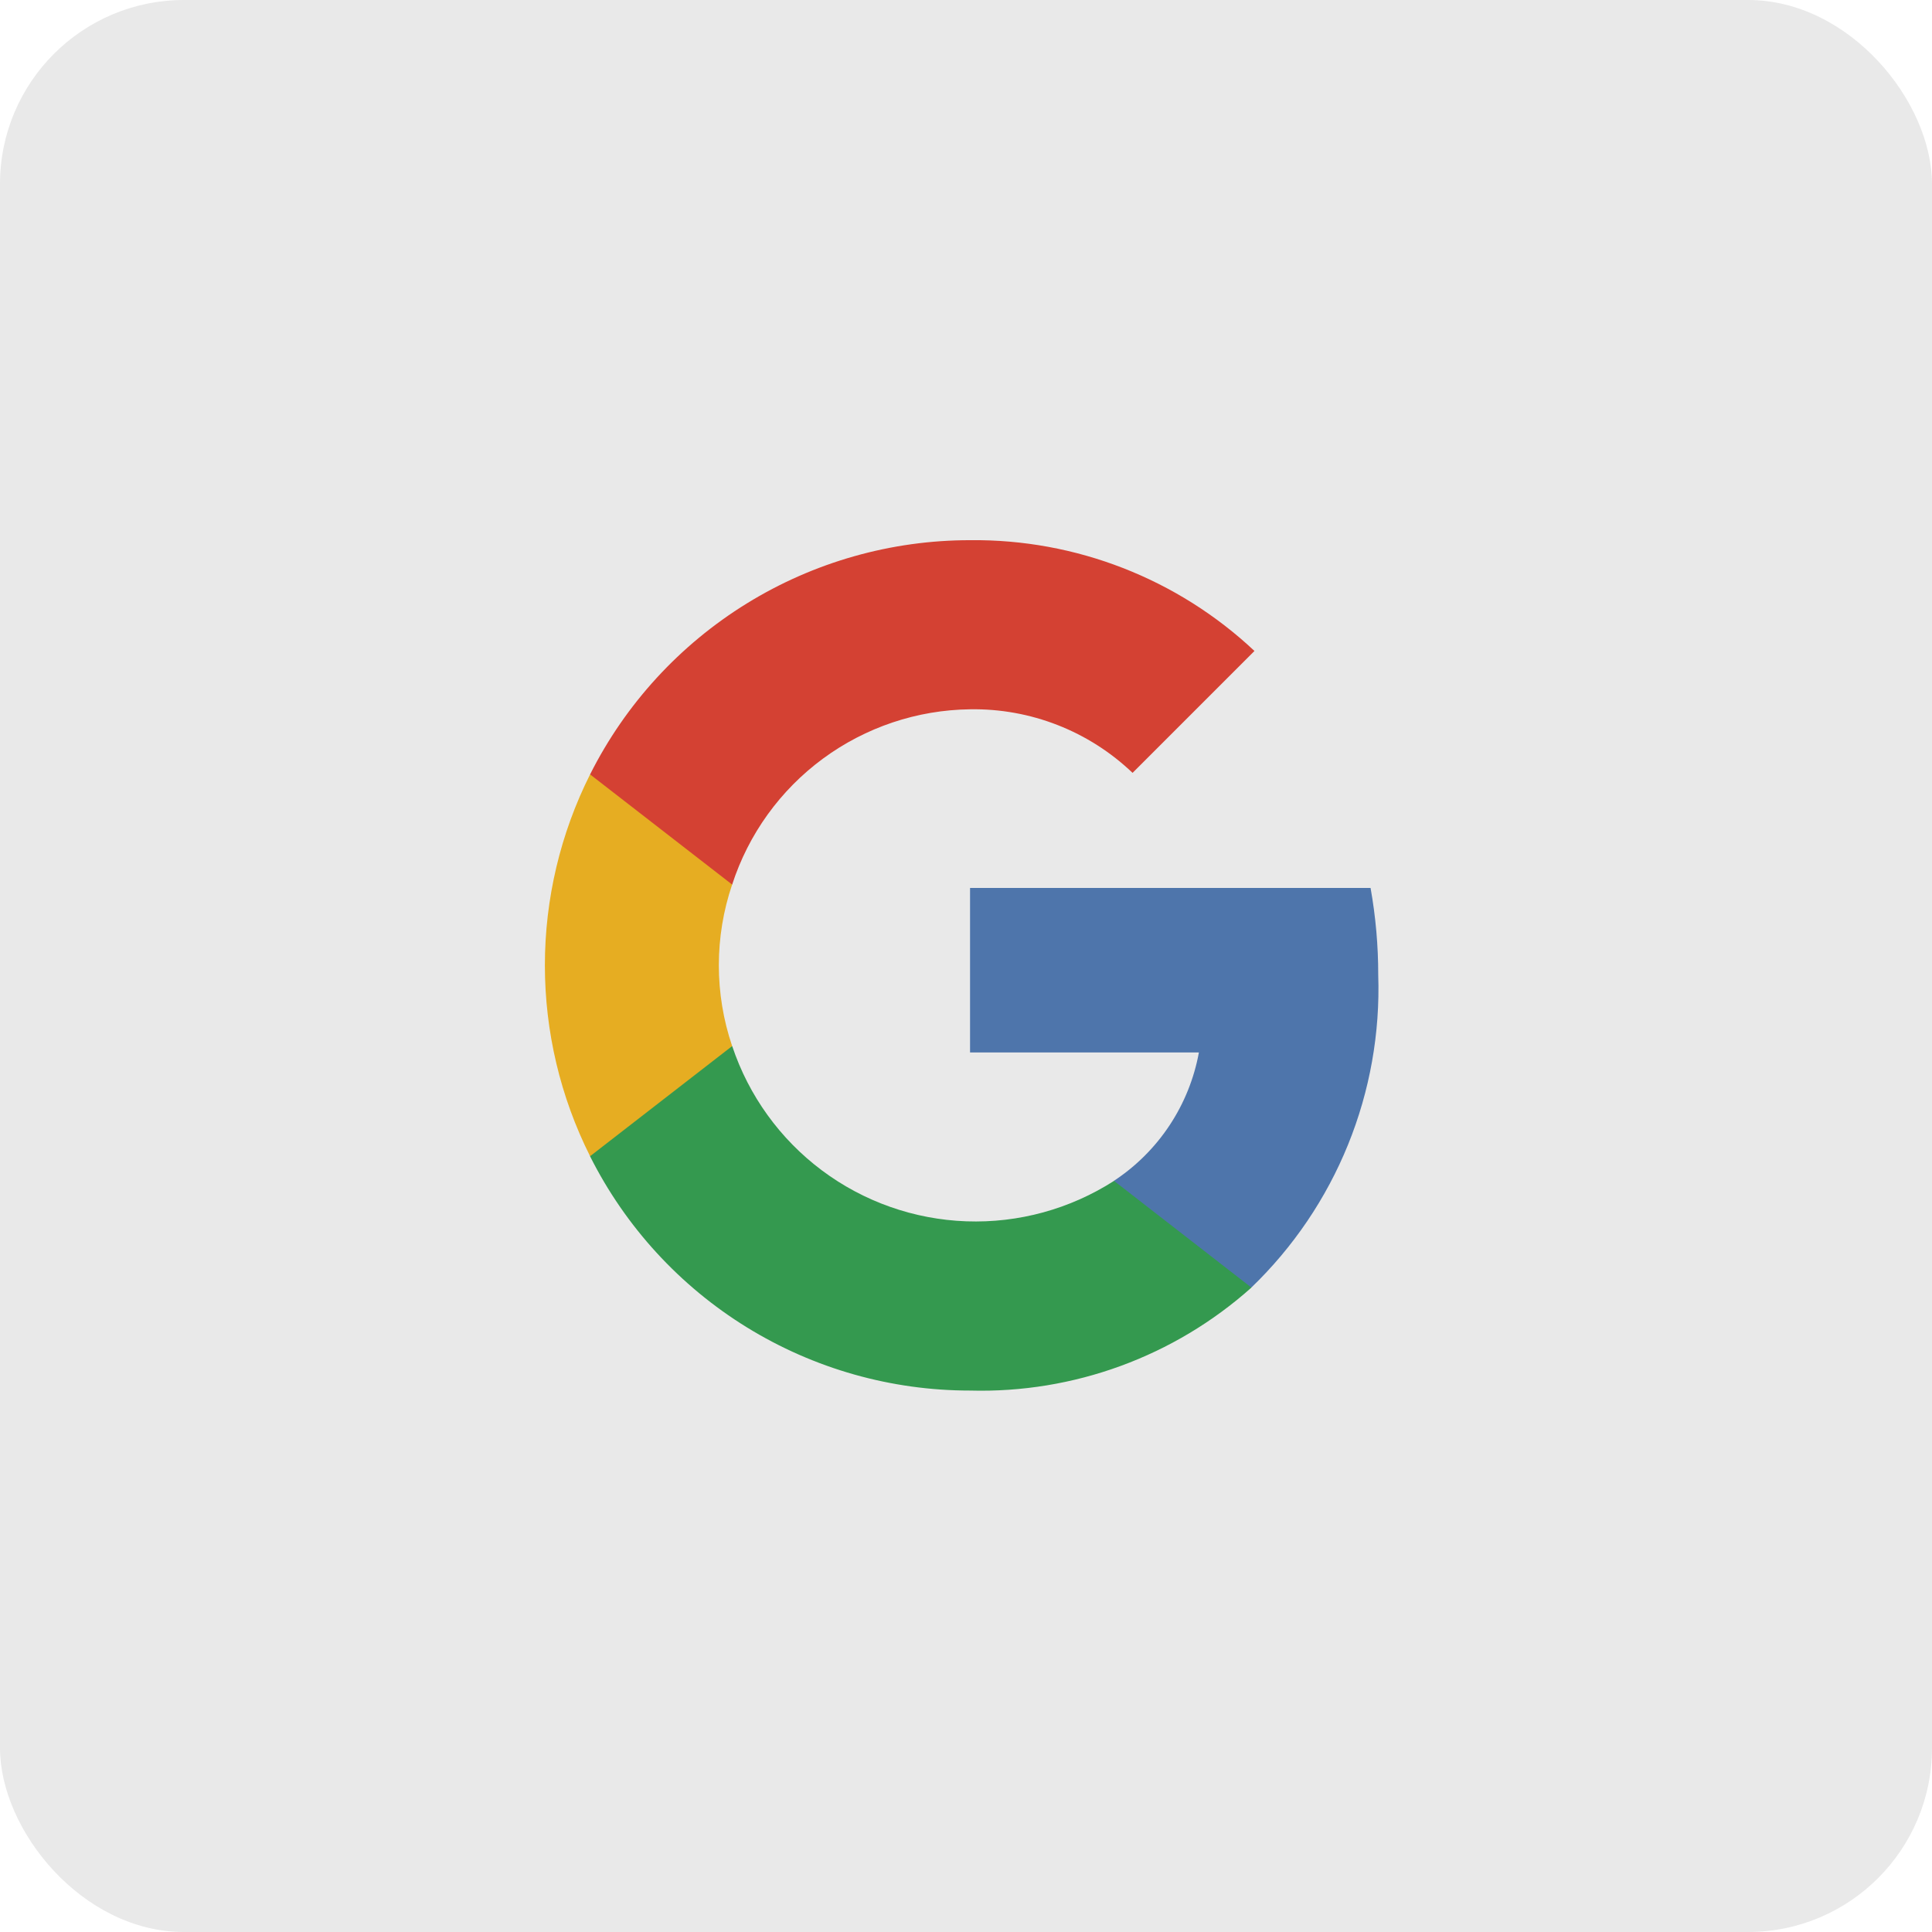
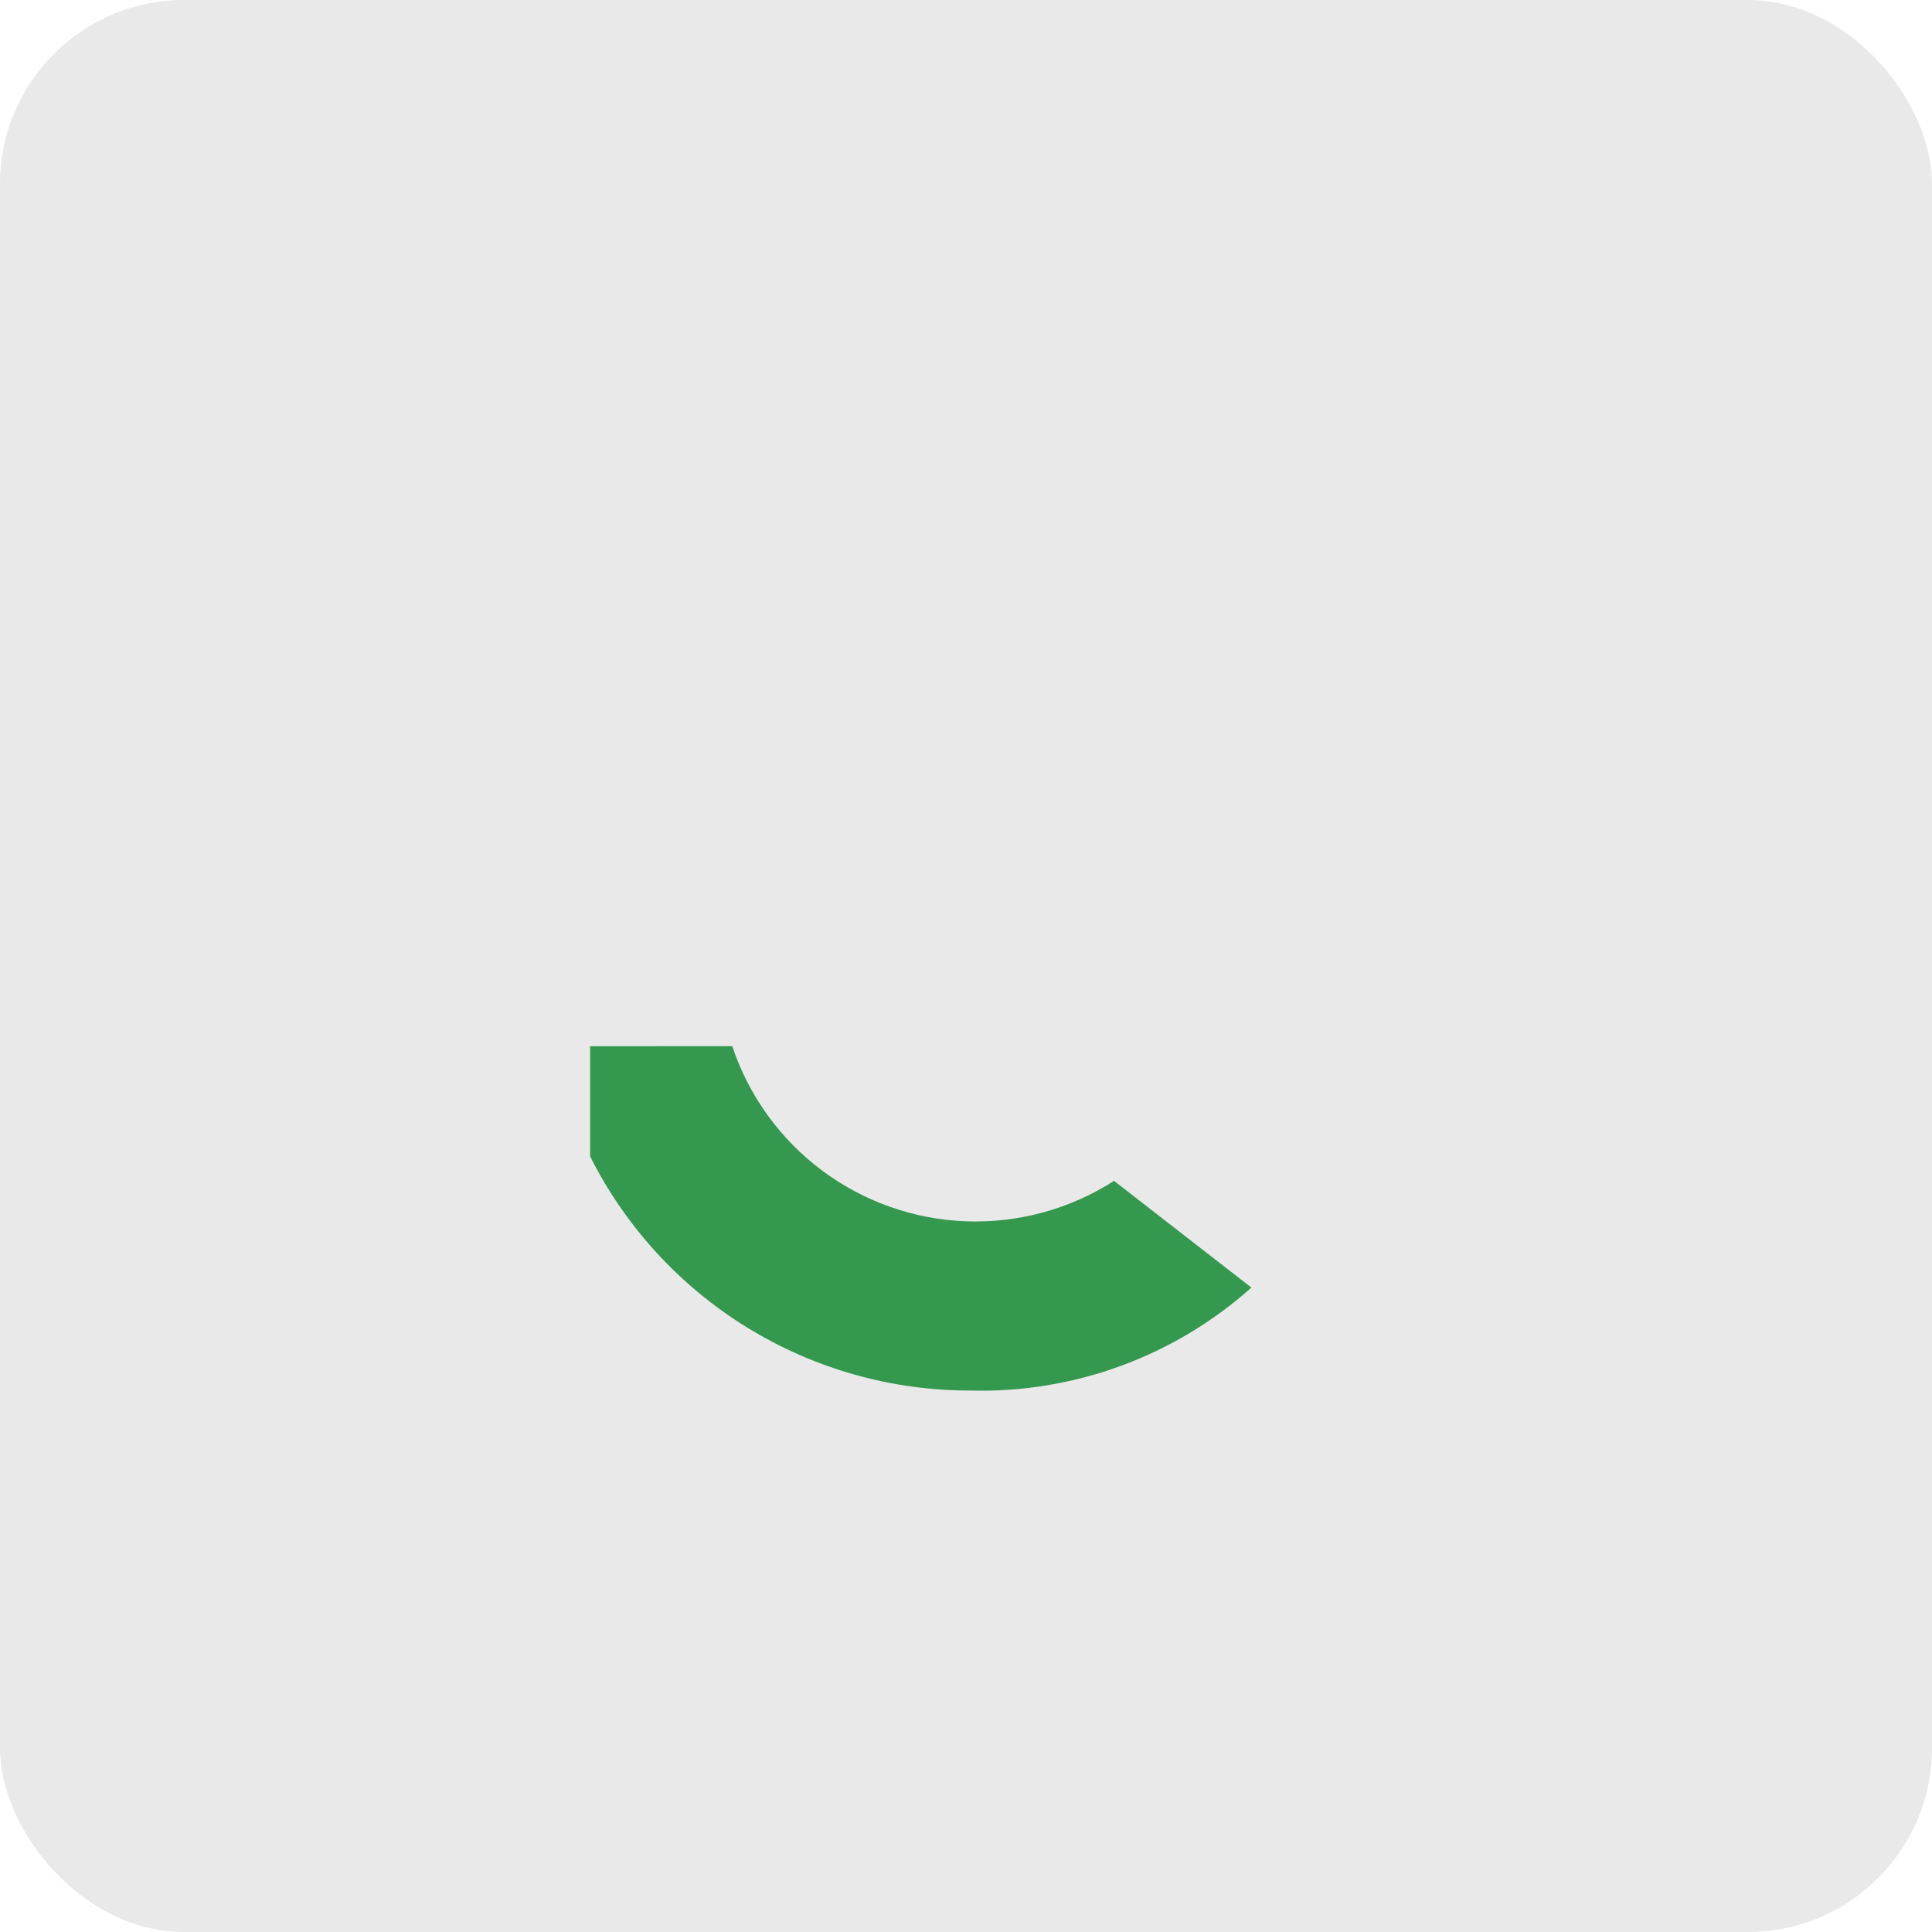
<svg xmlns="http://www.w3.org/2000/svg" width="84" height="84" viewBox="0 0 84 84">
  <defs>
    <clipPath id="clip-path">
-       <path id="패스_1545" data-name="패스 1545" d="M23.586,12.6v7.153h9.95a8.516,8.516,0,0,1-3.691,5.579v4.639H35.82a18.03,18.03,0,0,0,5.513-13.588A21.388,21.388,0,0,0,41,12.6Z" transform="translate(-23.586 -12.605)" fill="none" />
-     </clipPath>
+       </clipPath>
    <clipPath id="clip-path-2">
      <path id="패스_1546" data-name="패스 1546" d="M10.036,18.245v4.788A18.48,18.48,0,0,0,26.557,33.217,17.648,17.648,0,0,0,38.79,28.74L32.816,24.1a11.151,11.151,0,0,1-16.6-5.856Z" transform="translate(-10.036 -18.245)" fill="none" />
    </clipPath>
    <clipPath id="clip-path-3">
      <path id="패스_1547" data-name="패스 1547" d="M10.39,8.553a18.508,18.508,0,0,0,0,16.6l6.177-4.788a10.946,10.946,0,0,1,0-7.026V8.553Z" transform="translate(-8.423 -8.553)" fill="none" />
    </clipPath>
    <clipPath id="clip-path-4">
-       <path id="패스_1548" data-name="패스 1548" d="M10.036,10.384l6.177,4.79A11.017,11.017,0,0,1,26.557,7.553a9.985,9.985,0,0,1,7.065,2.764l5.3-5.3A17.77,17.77,0,0,0,26.557.2,18.485,18.485,0,0,0,10.036,10.384" transform="translate(-10.036 -0.2)" fill="none" />
-     </clipPath>
+       </clipPath>
  </defs>
  <g id="그룹_1321" data-name="그룹 1321" transform="translate(-184.784 0.33)">
    <rect id="사각형_1373" data-name="사각형 1373" width="84" height="84" rx="8" transform="translate(184.784 -0.33)" fill="#e9e9e9" />
    <g id="그룹_1311" data-name="그룹 1311" transform="translate(208.473 23.156)">
      <g id="그룹_1304" data-name="그룹 1304" transform="translate(18.487 15.125)">
        <g id="그룹_1303" data-name="그룹 1303" clip-path="url(#clip-path)">
-           <rect id="사각형_1376" data-name="사각형 1376" width="38.289" height="37.909" transform="translate(-10.271 -10.268)" fill="#4e75ab" />
-         </g>
+           </g>
      </g>
      <g id="그룹_1306" data-name="그룹 1306" transform="translate(1.967 22.001)">
        <g id="그룹_1305" data-name="그룹 1305" clip-path="url(#clip-path-2)">
          <rect id="사각형_1377" data-name="사각형 1377" width="49.293" height="35.514" transform="translate(-10.268 -10.27)" fill="#34994f" />
        </g>
      </g>
      <g id="그룹_1308" data-name="그룹 1308" transform="translate(0 10.184)">
        <g id="그룹_1307" data-name="그룹 1307" clip-path="url(#clip-path-3)">
-           <rect id="사각형_1378" data-name="사각형 1378" width="28.684" height="37.145" transform="translate(-10.27 -10.269)" fill="#e6ad22" />
-         </g>
+           </g>
      </g>
      <g id="그룹_1310" data-name="그룹 1310" transform="translate(1.967 0)">
        <g id="그룹_1309" data-name="그룹 1309" clip-path="url(#clip-path-4)">
-           <rect id="사각형_1379" data-name="사각형 1379" width="49.43" height="35.514" transform="translate(-8.564 -0.243)" fill="#d44133" />
-         </g>
+           </g>
      </g>
    </g>
  </g>
</svg>